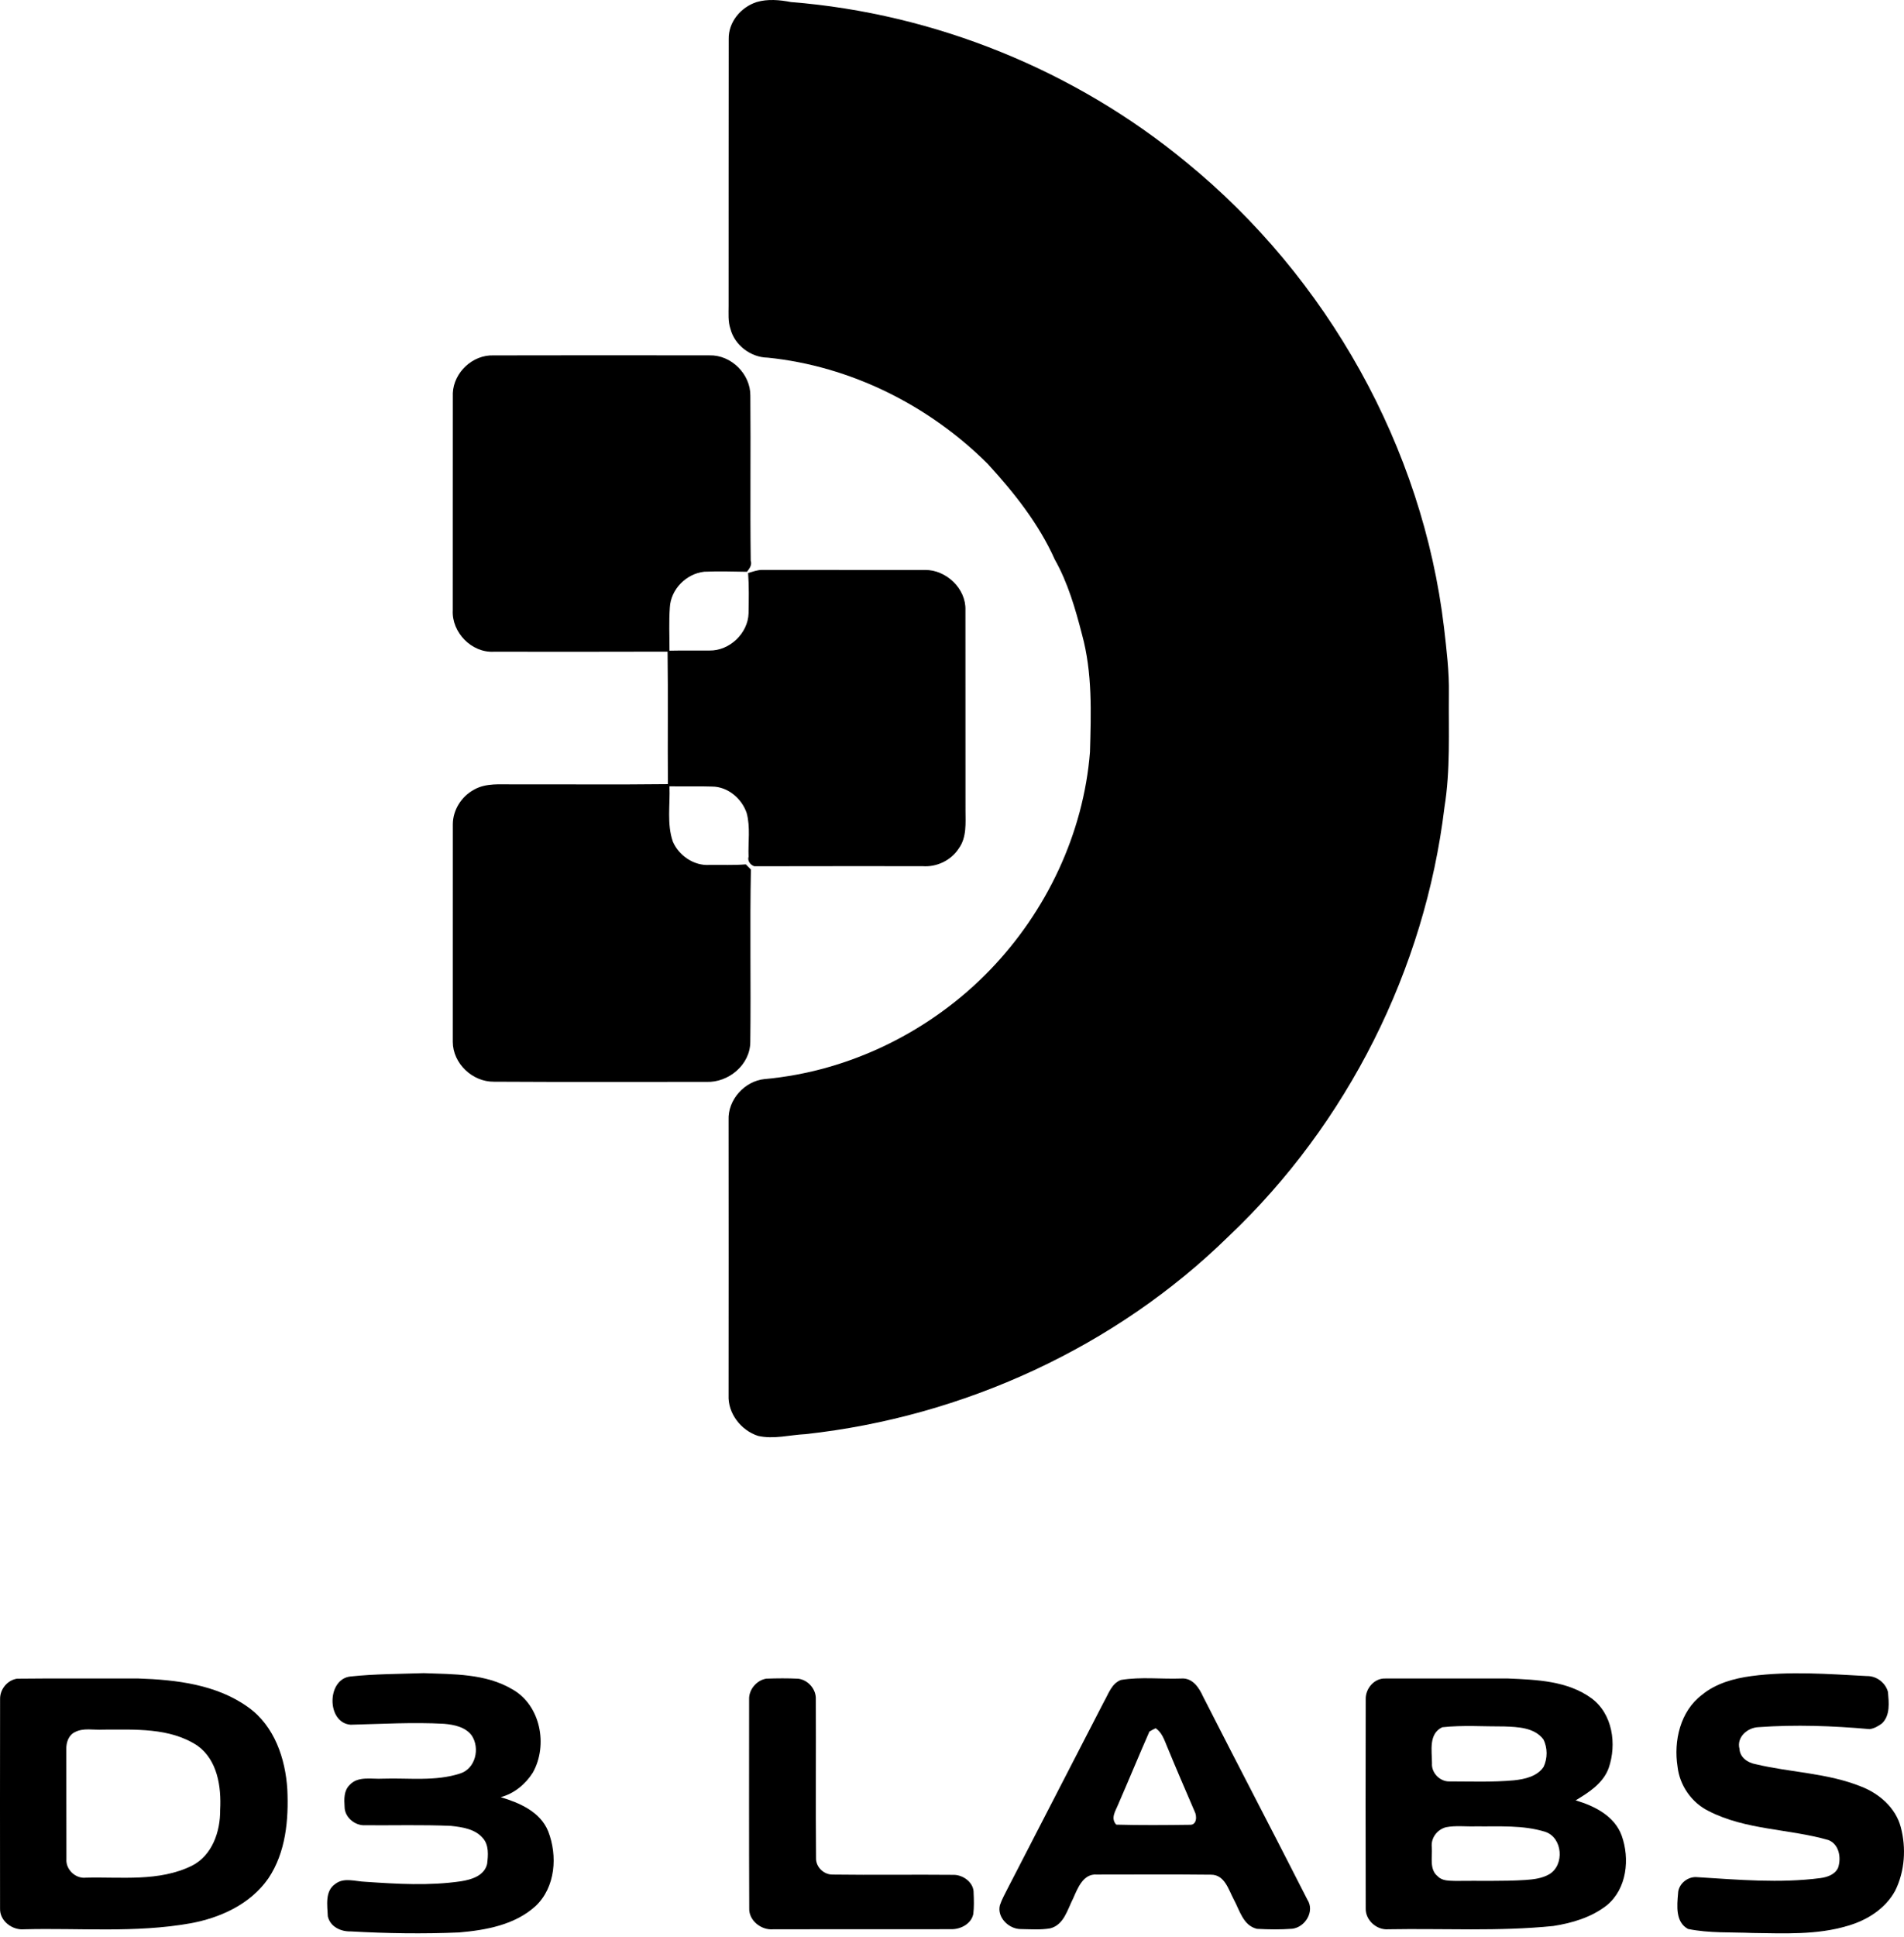
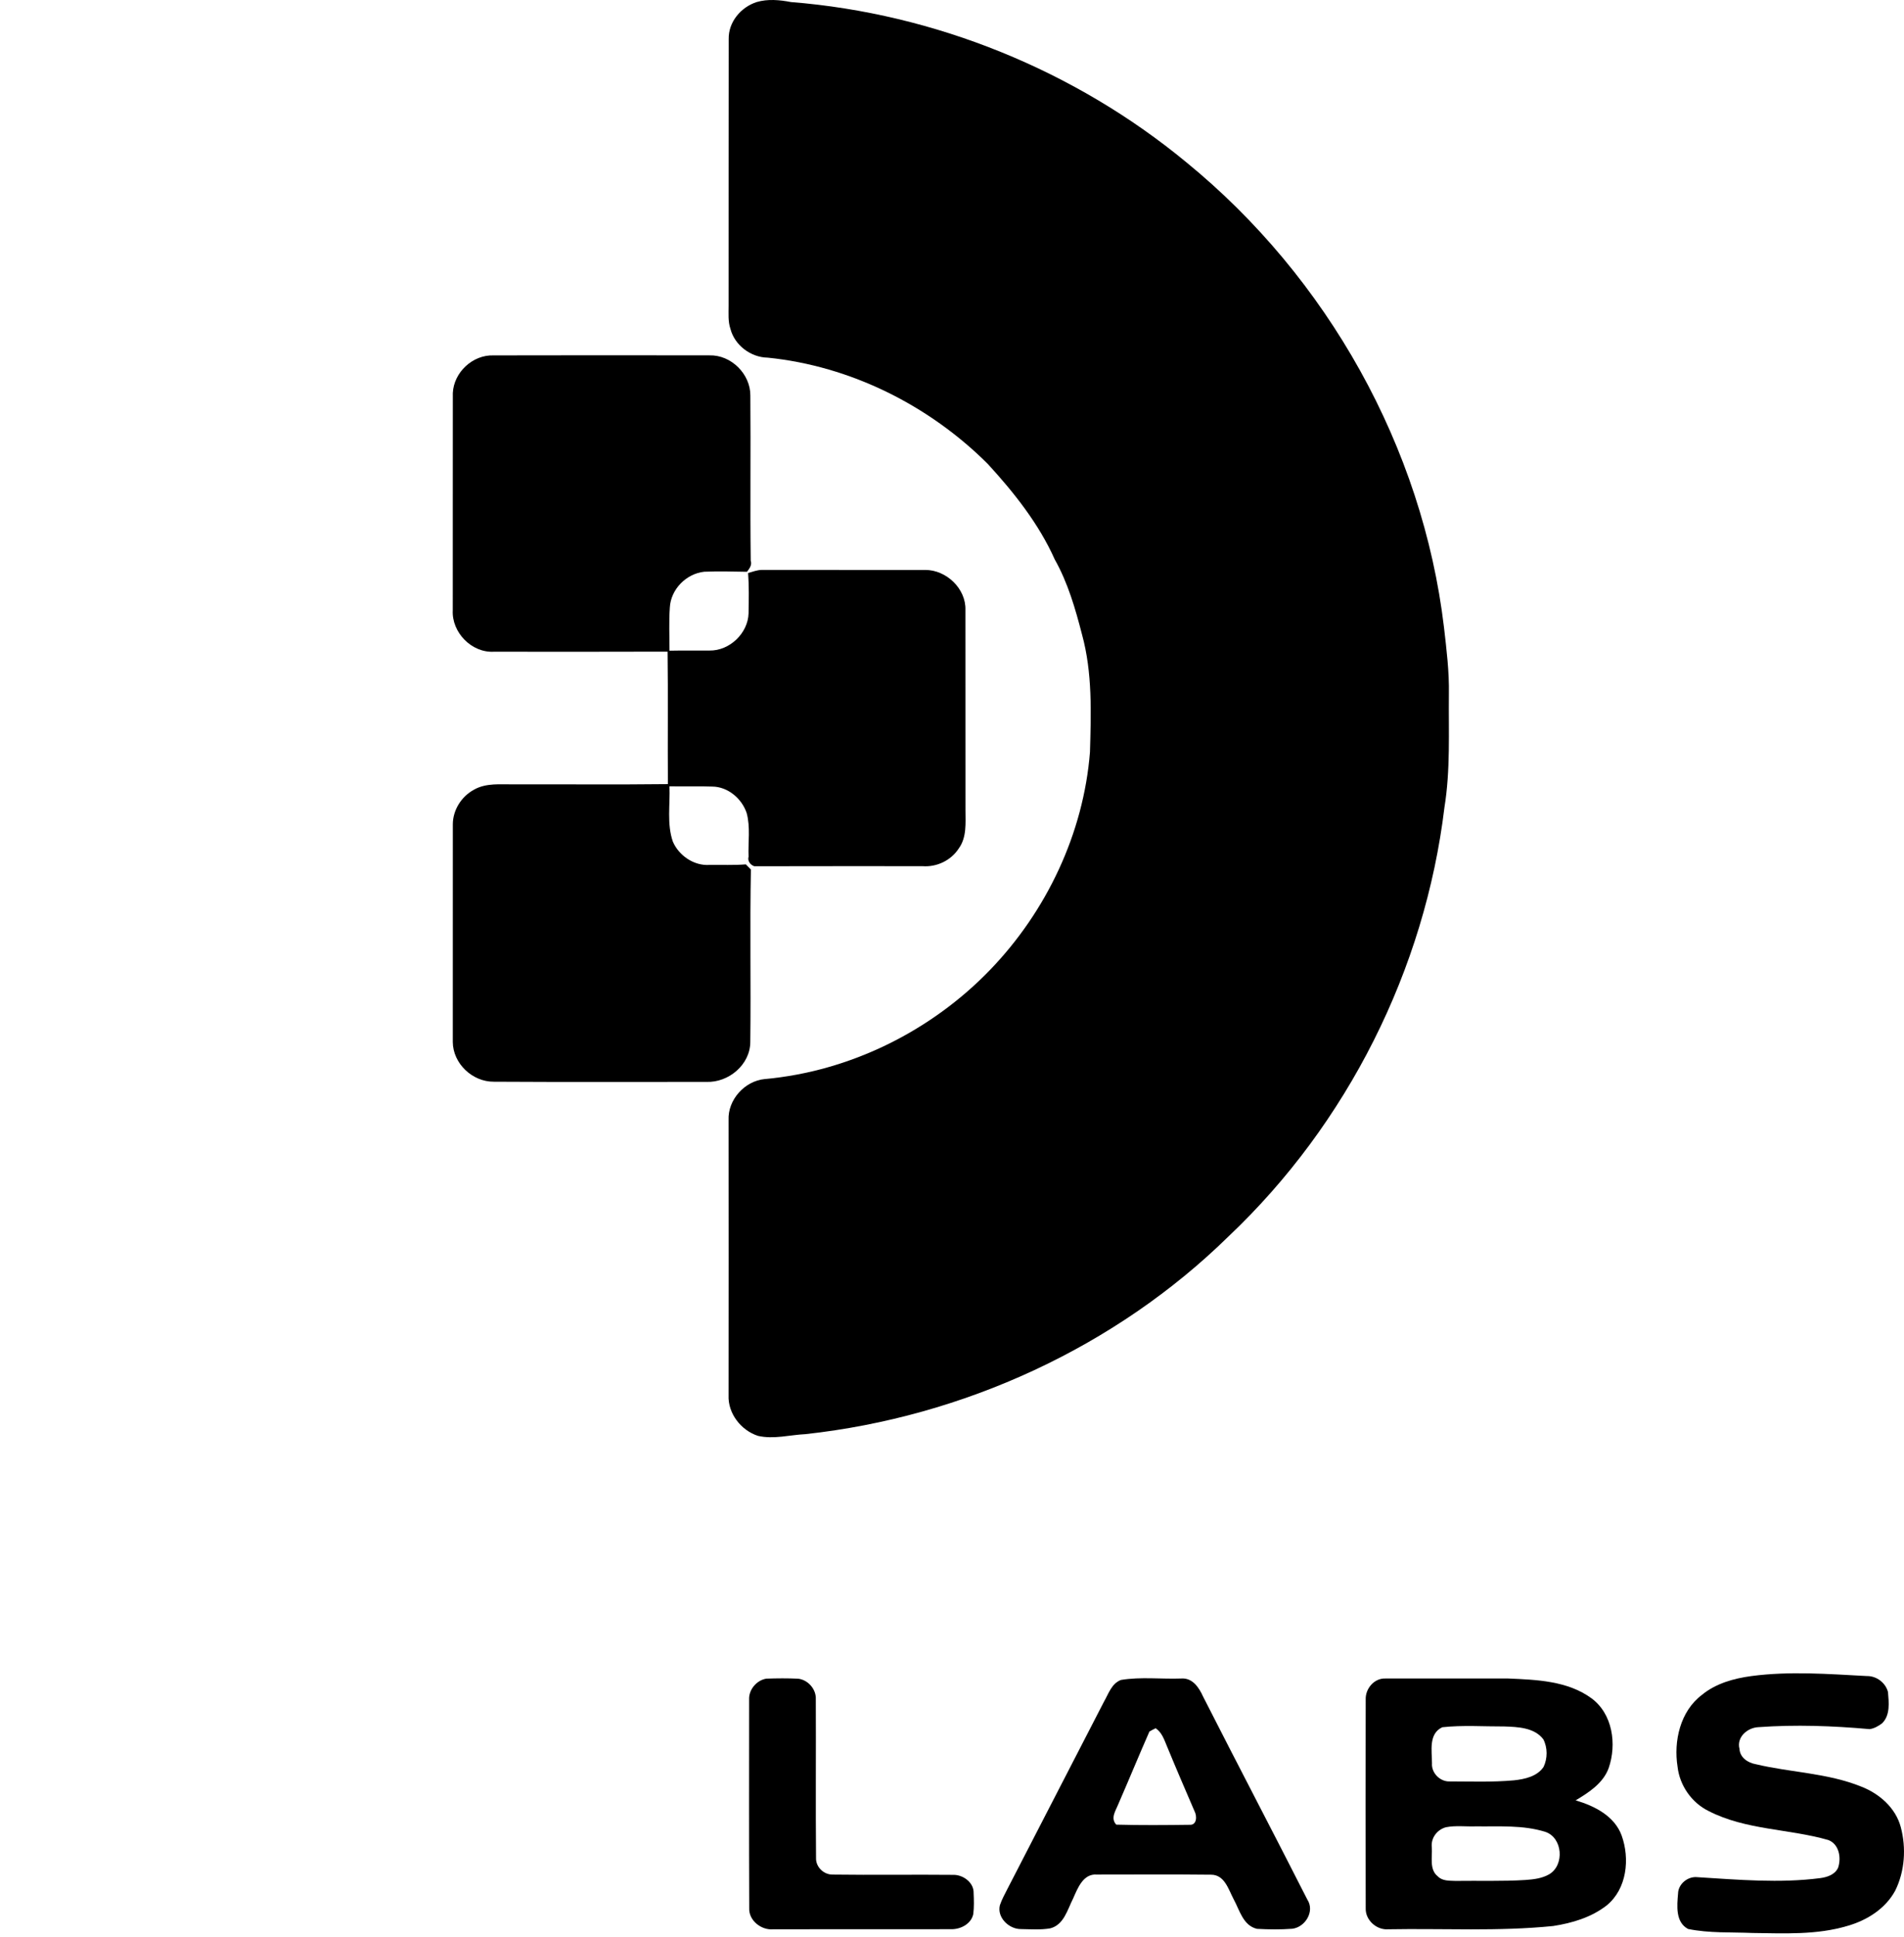
<svg xmlns="http://www.w3.org/2000/svg" width="180" height="183" viewBox="0 0 180 183" fill="none">
  <path d="M71.54 0.193C72.585 -0.114 73.717 -0.01 74.775 0.195C88.392 1.274 101.643 6.657 112.161 15.341C125.483 26.215 134.491 42.254 136.513 59.291C136.753 61.383 137.015 63.483 136.974 65.596C136.938 69.161 137.128 72.75 136.555 76.284C134.711 91.589 127.387 106.19 116.148 116.82C105.449 127.309 91.054 133.88 76.158 135.509C74.659 135.58 73.152 136.015 71.659 135.673C70.05 135.153 68.801 133.543 68.879 131.84C68.887 123.172 68.887 114.504 68.879 105.836C68.79 103.928 70.391 102.14 72.303 101.957C80.358 101.234 88.034 97.42 93.609 91.633C98.954 86.086 102.437 78.729 103.043 71.061C103.148 67.346 103.283 63.57 102.291 59.951C101.663 57.52 100.96 55.075 99.717 52.868C98.205 49.487 95.874 46.555 93.383 43.836C87.839 38.308 80.421 34.588 72.579 33.794C70.975 33.772 69.449 32.619 69.052 31.067C68.815 30.366 68.884 29.619 68.881 28.896C68.892 20.494 68.873 12.091 68.89 3.692C68.854 2.082 70.039 0.675 71.54 0.193Z" fill="black" />
  <path d="M67.07 33.578C69.121 33.52 70.953 35.347 70.936 37.375C70.983 42.58 70.906 47.784 70.972 52.986C71.115 53.394 70.84 53.731 70.62 54.027C69.275 54.002 67.927 53.969 66.583 54.021C64.877 54.202 63.42 55.68 63.326 57.391C63.227 58.752 63.296 60.118 63.293 61.482C64.552 61.452 65.811 61.482 67.07 61.468C68.972 61.506 70.719 59.831 70.768 57.944C70.788 56.677 70.818 55.409 70.724 54.144C71.151 54.029 71.573 53.854 72.022 53.851C77.166 53.86 82.311 53.849 87.455 53.854C89.461 53.835 91.338 55.628 91.269 57.641C91.277 63.943 91.266 70.243 91.274 76.545C91.274 77.769 91.406 79.11 90.643 80.165C89.913 81.303 88.546 81.952 87.199 81.843C81.903 81.846 76.607 81.835 71.311 81.851C70.945 81.731 70.644 81.347 70.768 80.948C70.713 79.576 70.953 78.166 70.589 76.824C70.132 75.458 68.815 74.333 67.332 74.322C65.985 74.275 64.638 74.325 63.29 74.297C63.364 76.036 63.028 77.843 63.61 79.524C64.18 80.846 65.605 81.824 67.073 81.725C68.22 81.709 69.366 81.766 70.509 81.673C70.669 81.832 70.829 81.993 70.989 82.16C70.881 87.589 71 93.024 70.931 98.456C70.923 100.599 68.884 102.308 66.778 102.226C60.08 102.223 53.384 102.25 46.689 102.209C44.65 102.228 42.817 100.479 42.806 98.453C42.806 91.597 42.803 84.742 42.809 77.887C42.812 76.54 43.622 75.256 44.807 74.618C45.958 73.958 47.328 74.128 48.598 74.114C53.445 74.097 58.294 74.147 63.141 74.089C63.111 69.917 63.166 65.744 63.111 61.572C57.636 61.594 52.164 61.58 46.689 61.58C44.575 61.698 42.693 59.743 42.803 57.668C42.812 50.823 42.798 43.979 42.809 37.137C42.9 35.18 44.691 33.504 46.669 33.581C53.47 33.562 60.27 33.57 67.07 33.578Z" fill="black" />
-   <path d="M33.17 158.405C35.458 158.164 37.764 158.17 40.062 158.093C42.875 158.197 45.909 158.131 48.411 159.607C51.111 161.104 51.825 164.899 50.375 167.486C49.689 168.581 48.601 169.479 47.333 169.811C49.122 170.35 51.072 171.185 51.822 173.03C52.723 175.338 52.525 178.32 50.632 180.102C48.678 181.882 45.95 182.374 43.399 182.594C39.985 182.741 36.562 182.687 33.154 182.495C32.212 182.525 31.211 182.049 30.991 181.071C30.944 180.042 30.699 178.681 31.702 178.005C32.528 177.367 33.597 177.778 34.54 177.808C37.546 178.013 40.588 178.199 43.581 177.759C44.581 177.602 45.793 177.233 46.052 176.119C46.151 175.295 46.237 174.331 45.636 173.666C44.9 172.811 43.691 172.639 42.63 172.524C39.932 172.409 37.232 172.486 34.534 172.466C33.565 172.524 32.586 171.722 32.578 170.731C32.531 170.016 32.495 169.2 33.055 168.661C33.846 167.785 35.149 168.13 36.193 168.064C38.626 167.982 41.142 168.341 43.495 167.577C44.958 167.122 45.391 165.192 44.603 163.996C44.01 163.177 42.93 162.963 41.982 162.879C39.039 162.717 36.091 162.895 33.148 162.966C30.848 162.791 30.872 158.602 33.17 158.405Z" fill="black" />
  <path d="M165.572 158.369C169.184 157.89 172.849 158.175 176.475 158.367C177.392 158.345 178.26 158.996 178.486 159.878C178.566 160.872 178.715 162.057 177.932 162.832C177.582 163.092 177.186 163.325 176.748 163.382C173.262 163.07 169.738 162.944 166.241 163.196C165.202 163.24 164.155 164.138 164.447 165.247C164.497 166.082 165.238 166.564 165.999 166.7C169.297 167.486 172.785 167.527 175.96 168.814C177.673 169.479 179.208 170.821 179.693 172.633C180.219 174.607 180.082 176.797 179.17 178.643C178.247 180.351 176.494 181.452 174.656 181.975C171.755 182.842 168.688 182.684 165.696 182.645C163.657 182.558 161.593 182.675 159.584 182.265C158.377 181.616 158.542 180.066 158.639 178.922C158.655 178.008 159.576 177.268 160.471 177.372C164.334 177.611 168.228 177.958 172.085 177.46C172.744 177.372 173.48 177.129 173.772 176.472C174.083 175.541 173.871 174.254 172.849 173.862C169.121 172.789 165.04 172.929 161.529 171.122C159.92 170.333 158.79 168.699 158.592 166.933C158.209 164.51 158.843 161.698 160.89 160.152C162.207 159.062 163.905 158.594 165.572 158.369Z" fill="black" />
-   <path d="M1.611 158.616C5.425 158.572 9.238 158.61 13.052 158.597C16.656 158.715 20.491 159.161 23.487 161.332C25.947 163.092 26.983 166.172 27.162 169.072C27.297 171.952 27.022 175.024 25.369 177.488C23.682 179.916 20.817 181.23 17.965 181.737C12.798 182.654 7.527 182.161 2.311 182.295C1.17 182.41 -0.039 181.515 0.005 180.321C-0.001 173.731 -0.003 167.139 0.008 160.549C-0.012 159.623 0.688 158.758 1.611 158.616ZM7.064 163.675C6.488 163.949 6.262 164.642 6.268 165.236C6.284 168.71 6.262 172.185 6.279 175.659C6.202 176.636 7.13 177.529 8.114 177.419C11.456 177.332 15.027 177.822 18.133 176.294C20.073 175.319 20.836 173.044 20.814 171.007C20.93 168.842 20.566 166.306 18.667 164.946C16.047 163.218 12.746 163.432 9.743 163.429C8.853 163.489 7.88 163.232 7.064 163.675Z" fill="black" />
  <path d="M72.448 158.613C73.454 158.577 74.468 158.569 75.473 158.618C76.41 158.742 77.173 159.626 77.124 160.57C77.149 165.567 77.099 170.569 77.146 175.565C77.121 176.406 77.865 177.129 78.703 177.126C82.541 177.178 86.382 177.115 90.22 177.153C91.121 177.186 92.078 177.92 92.044 178.875C92.075 179.532 92.091 180.192 92.014 180.849C91.821 181.777 90.843 182.292 89.953 182.287C84.335 182.295 78.716 182.278 73.101 182.295C71.971 182.402 70.775 181.463 70.83 180.296C70.803 173.726 70.819 167.152 70.819 160.581C70.778 159.65 71.533 158.758 72.448 158.613Z" fill="black" />
  <path d="M129.111 160.567C129.078 159.554 129.921 158.552 130.979 158.599C134.848 158.591 138.716 158.599 142.585 158.599C145.274 158.717 148.179 158.815 150.441 160.458C152.463 161.934 152.857 164.814 152.083 167.056C151.565 168.493 150.212 169.361 148.958 170.114C150.738 170.637 152.629 171.587 153.306 173.432C154.097 175.631 153.808 178.467 151.904 180.03C150.455 181.164 148.642 181.706 146.842 181.985C141.668 182.511 136.451 182.201 131.255 182.295C130.144 182.39 129.072 181.429 129.111 180.31C129.094 173.728 129.097 167.146 129.111 160.567ZM136.35 163.204C135.035 163.823 135.374 165.438 135.377 166.612C135.305 167.502 136.129 168.354 137.027 168.324C139.061 168.326 141.103 168.406 143.133 168.22C144.153 168.11 145.324 167.855 145.927 166.949C146.308 166.15 146.313 165.137 145.905 164.348C145.062 163.228 143.497 163.176 142.216 163.13C140.262 163.138 138.292 162.993 136.35 163.204ZM136.699 172.652C135.862 172.874 135.253 173.679 135.36 174.552C135.424 175.456 135.104 176.644 135.922 177.29C136.35 177.742 137.022 177.701 137.595 177.725C139.805 177.692 142.017 177.777 144.225 177.635C144.996 177.58 145.798 177.487 146.476 177.087C147.917 176.219 147.735 173.646 146.101 173.093C143.982 172.425 141.72 172.6 139.529 172.57C138.587 172.603 137.628 172.471 136.699 172.652Z" fill="black" />
  <path d="M105.972 158.736C107.843 158.424 109.793 158.67 111.697 158.599C112.747 158.531 113.362 159.472 113.737 160.307C116.996 166.719 120.341 173.087 123.598 179.499C124.312 180.592 123.403 182.092 122.171 182.245C121.063 182.33 119.942 182.314 118.834 182.254C117.525 181.947 117.2 180.51 116.643 179.488C116.15 178.566 115.781 177.131 114.486 177.137C110.887 177.096 107.289 177.123 103.69 177.123C102.395 177.027 101.88 178.421 101.453 179.379C100.918 180.422 100.59 181.873 99.287 182.207C98.375 182.363 97.438 182.289 96.515 182.276C95.38 182.284 94.234 181.175 94.528 180.017C94.713 179.475 94.989 178.974 95.248 178.467C98.278 172.573 101.332 166.692 104.363 160.797C104.798 160.053 105.079 159.073 105.972 158.736ZM108.664 163.609C107.664 165.882 106.721 168.179 105.729 170.454C105.481 171.086 104.955 171.787 105.528 172.408C107.84 172.471 110.157 172.452 112.469 172.422C113.163 172.466 113.172 171.579 112.926 171.135C112.047 169.096 111.168 167.056 110.323 165.003C110.064 164.384 109.84 163.686 109.251 163.297C109.05 163.393 108.857 163.497 108.664 163.609Z" fill="black" />
</svg>